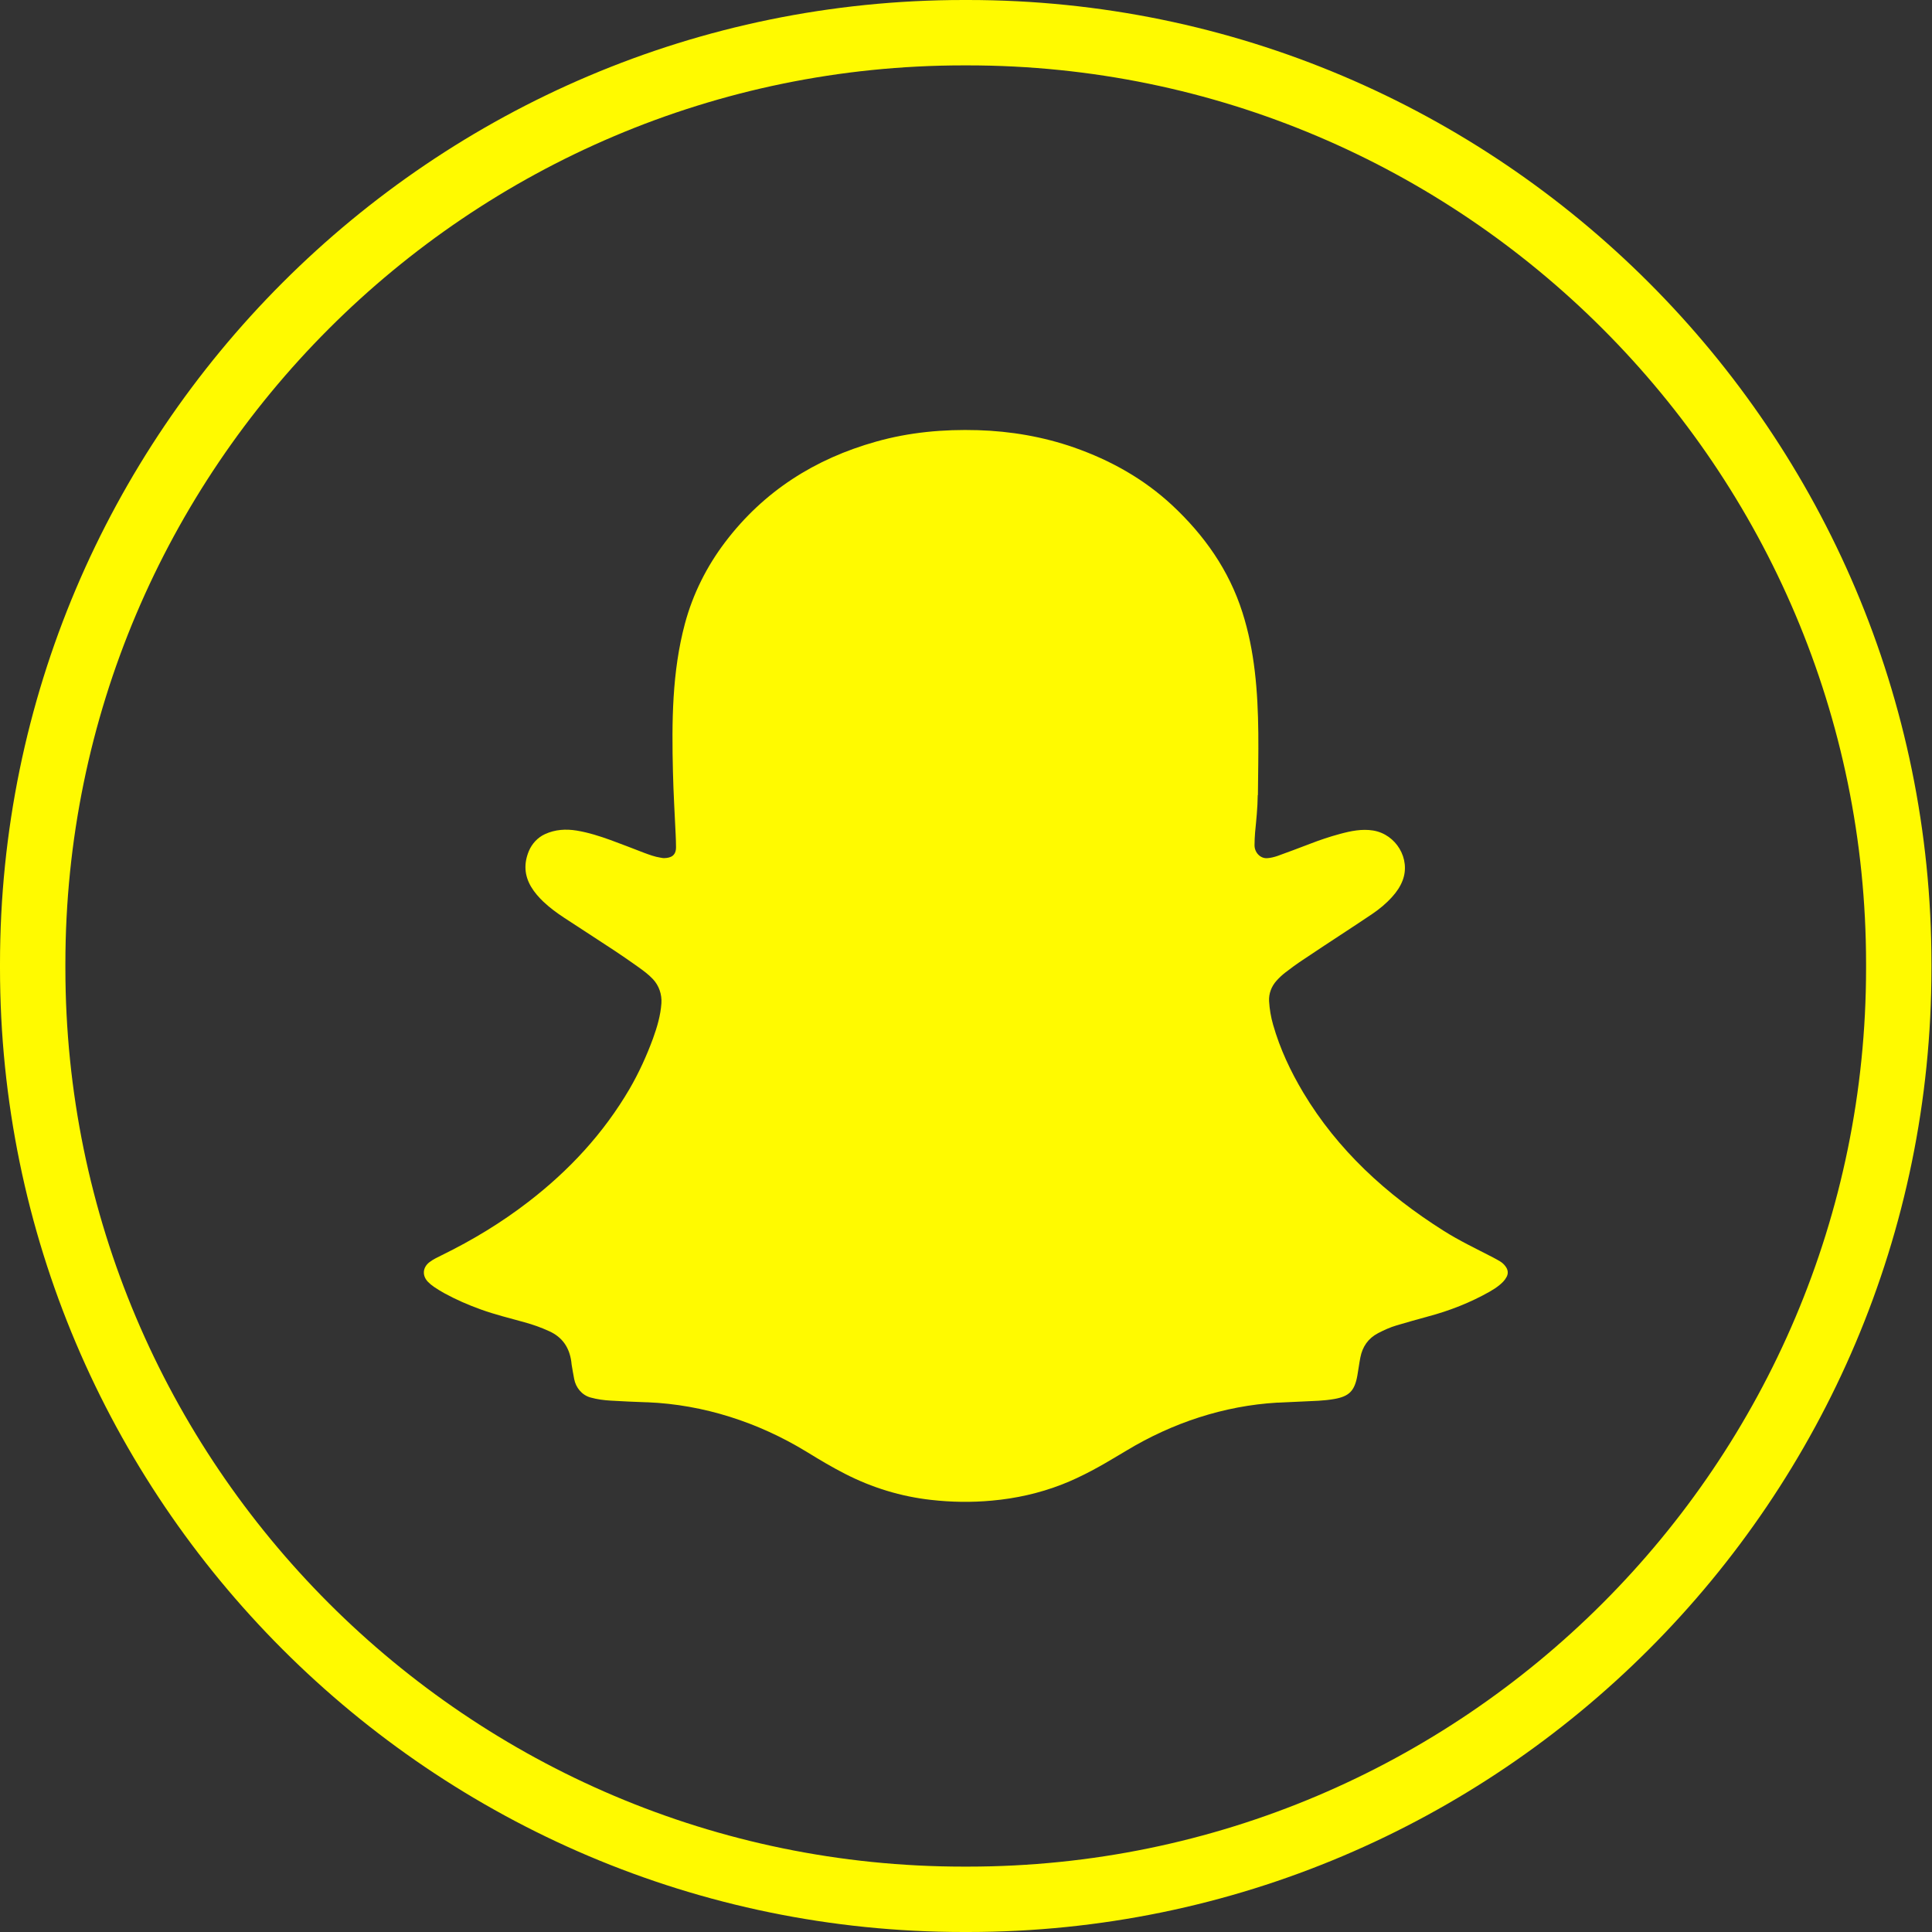
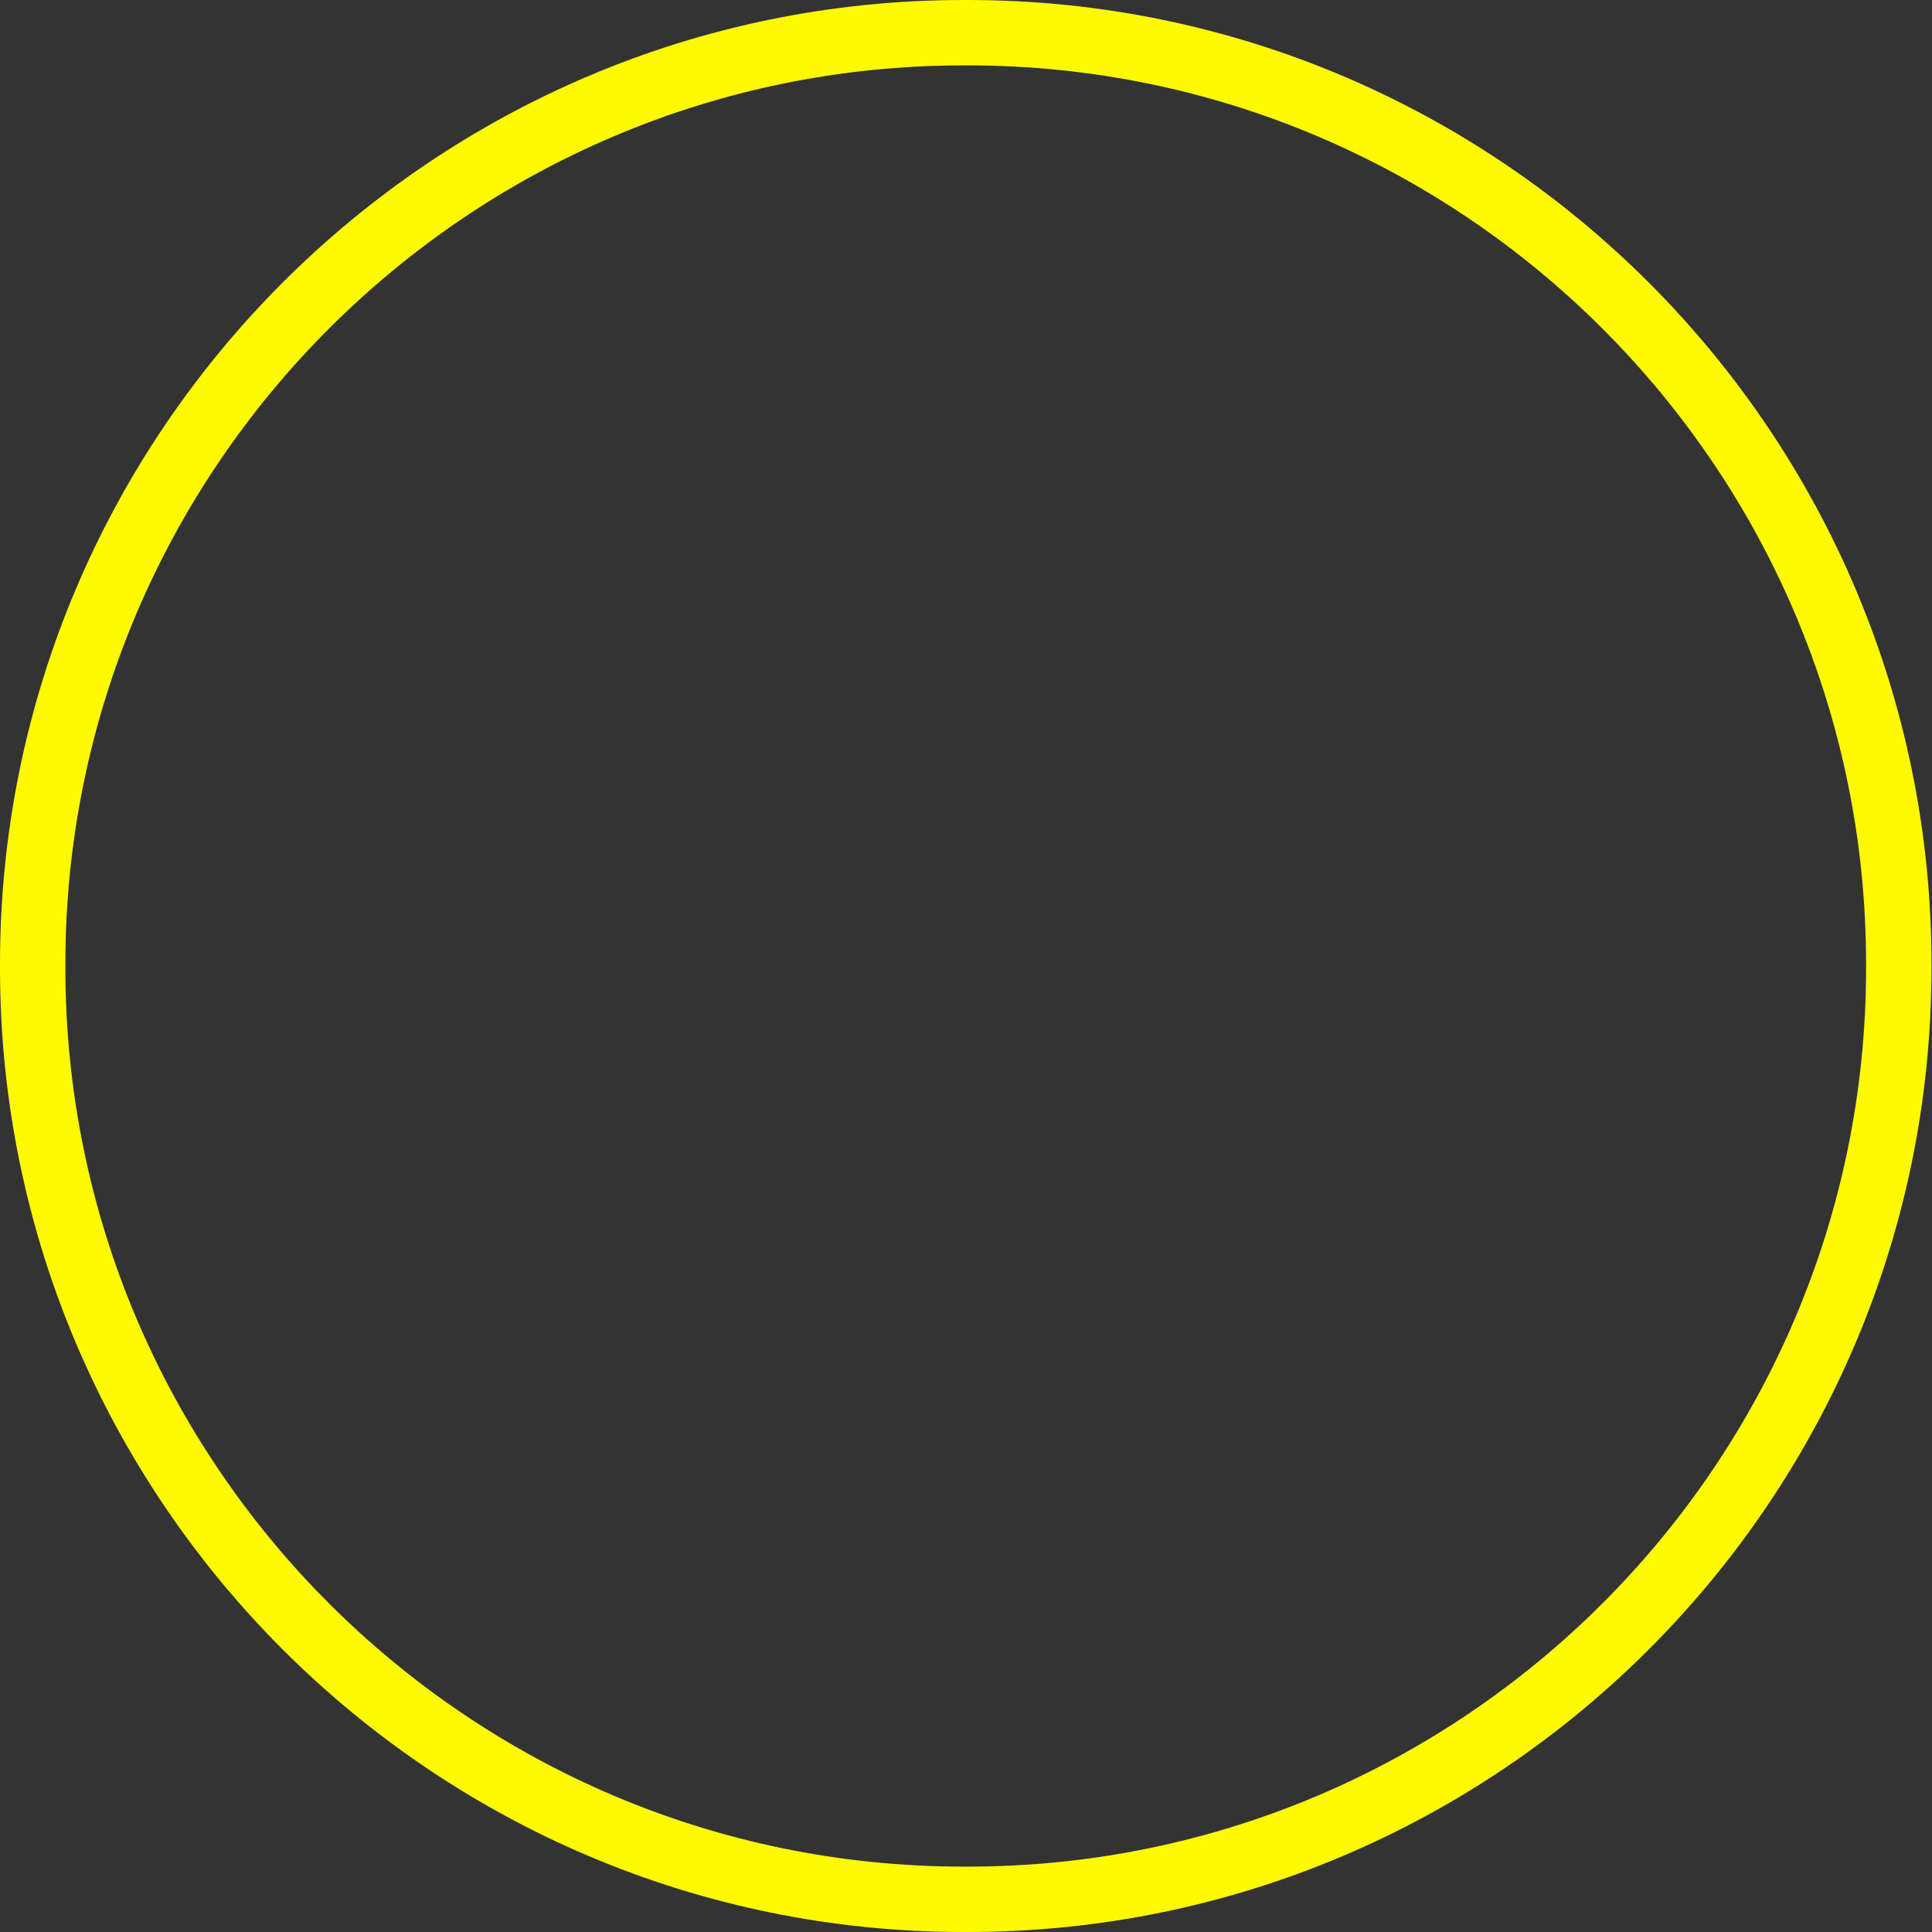
<svg xmlns="http://www.w3.org/2000/svg" width="32" height="32" viewBox="0 0 32 32" fill="none">
  <rect x="0" y="0" width="32" height="32" fill="#333333" stroke="none" />
-   <path d="M20.832 13.17C20.83 13.378 20.808 13.584 20.788 13.791C20.782 13.859 20.78 13.928 20.779 13.997C20.777 14.115 20.871 14.222 20.989 14.214C21.045 14.211 21.102 14.196 21.157 14.178C21.337 14.114 21.516 14.045 21.696 13.977C21.858 13.914 22.024 13.858 22.192 13.813C22.375 13.763 22.558 13.726 22.744 13.756C23.123 13.818 23.37 14.226 23.231 14.585C23.192 14.686 23.133 14.772 23.061 14.852C22.963 14.962 22.851 15.055 22.73 15.137C22.587 15.234 22.443 15.328 22.299 15.423C22.059 15.581 21.818 15.738 21.579 15.899C21.479 15.965 21.383 16.035 21.289 16.108C21.237 16.148 21.188 16.194 21.144 16.243C21.059 16.337 21.013 16.458 21.02 16.583C21.028 16.716 21.05 16.846 21.087 16.974C21.201 17.373 21.375 17.743 21.587 18.098C22.153 19.043 22.955 19.782 23.91 20.385C24.172 20.551 24.453 20.684 24.729 20.827C24.768 20.848 24.806 20.868 24.844 20.891C24.882 20.914 24.915 20.944 24.94 20.981C24.979 21.036 24.985 21.095 24.951 21.155C24.923 21.207 24.882 21.247 24.837 21.284C24.787 21.325 24.733 21.36 24.677 21.392C24.354 21.575 24.008 21.711 23.649 21.806C23.476 21.853 23.303 21.902 23.131 21.953C23.025 21.984 22.925 22.03 22.826 22.081C22.661 22.167 22.567 22.305 22.532 22.483C22.512 22.583 22.5 22.685 22.482 22.784C22.437 23.037 22.346 23.129 22.099 23.172C22.012 23.187 21.923 23.196 21.836 23.201C21.615 23.213 21.394 23.22 21.173 23.232C21.166 23.232 21.16 23.232 21.154 23.232C20.272 23.284 19.419 23.567 18.662 24.024C18.622 24.047 18.582 24.072 18.541 24.096C18.234 24.281 17.922 24.458 17.588 24.588C17.214 24.733 16.828 24.819 16.429 24.855C16.092 24.886 15.757 24.881 15.422 24.843C14.921 24.787 14.445 24.641 13.996 24.411C13.787 24.304 13.585 24.185 13.386 24.062C13.375 24.056 13.364 24.05 13.353 24.042C12.558 23.558 11.654 23.264 10.723 23.226C10.717 23.226 10.71 23.226 10.704 23.226C10.509 23.219 10.315 23.211 10.12 23.199C10.007 23.193 9.893 23.178 9.781 23.147C9.639 23.108 9.537 22.984 9.51 22.84C9.494 22.761 9.482 22.681 9.468 22.602C9.465 22.585 9.465 22.567 9.462 22.549C9.429 22.318 9.315 22.148 9.097 22.049C8.964 21.988 8.827 21.939 8.687 21.901C8.444 21.833 8.199 21.774 7.962 21.688C7.753 21.613 7.552 21.525 7.358 21.419C7.299 21.387 7.243 21.351 7.189 21.315C7.152 21.29 7.118 21.262 7.087 21.23C6.99 21.128 7 20.995 7.11 20.908C7.174 20.858 7.249 20.824 7.321 20.788C7.827 20.54 8.306 20.25 8.753 19.905C9.426 19.387 9.997 18.772 10.429 18.033C10.583 17.767 10.71 17.488 10.816 17.2C10.885 17.009 10.941 16.818 10.955 16.618C10.965 16.471 10.915 16.324 10.814 16.217C10.742 16.14 10.657 16.078 10.572 16.017C10.444 15.926 10.315 15.836 10.185 15.75C9.906 15.566 9.625 15.385 9.346 15.202C9.224 15.122 9.106 15.035 9 14.935C8.923 14.861 8.853 14.782 8.798 14.69C8.683 14.497 8.675 14.299 8.76 14.095C8.811 13.974 8.906 13.871 9.026 13.816C9.196 13.738 9.373 13.728 9.552 13.757C9.745 13.789 9.93 13.848 10.113 13.914C10.3 13.982 10.484 14.055 10.67 14.126C10.757 14.158 10.845 14.191 10.937 14.205C10.958 14.208 10.98 14.214 11.002 14.213C11.109 14.21 11.198 14.175 11.197 14.031C11.197 13.962 11.194 13.892 11.191 13.822C11.175 13.476 11.154 13.129 11.146 12.782C11.126 11.957 11.13 11.129 11.345 10.327C11.477 9.836 11.706 9.38 12.014 8.975C12.654 8.133 13.499 7.599 14.509 7.315C15.061 7.159 15.626 7.108 16.197 7.125C16.738 7.141 17.276 7.233 17.787 7.411C18.393 7.623 18.944 7.931 19.413 8.367C19.946 8.864 20.356 9.443 20.579 10.145C20.68 10.462 20.744 10.787 20.783 11.117C20.864 11.798 20.841 12.483 20.835 13.168L20.832 13.17Z" fill="#FFFA00" />
  <path d="M16.03 32H15.96C7.16 32 0 24.838 0 16.035V15.965C0 7.162 7.16 0 15.96 0H16.03C24.831 0 31.991 7.162 31.991 15.965V16.035C31.991 24.838 24.831 32 16.03 32ZM15.96 1.083C7.756 1.083 1.083 7.759 1.083 15.965V16.035C1.083 24.241 7.756 30.917 15.96 30.917H16.03C24.234 30.917 30.908 24.241 30.908 16.035V15.965C30.908 7.759 24.234 1.083 16.03 1.083H15.96Z" fill="#FFFA00" />
</svg>